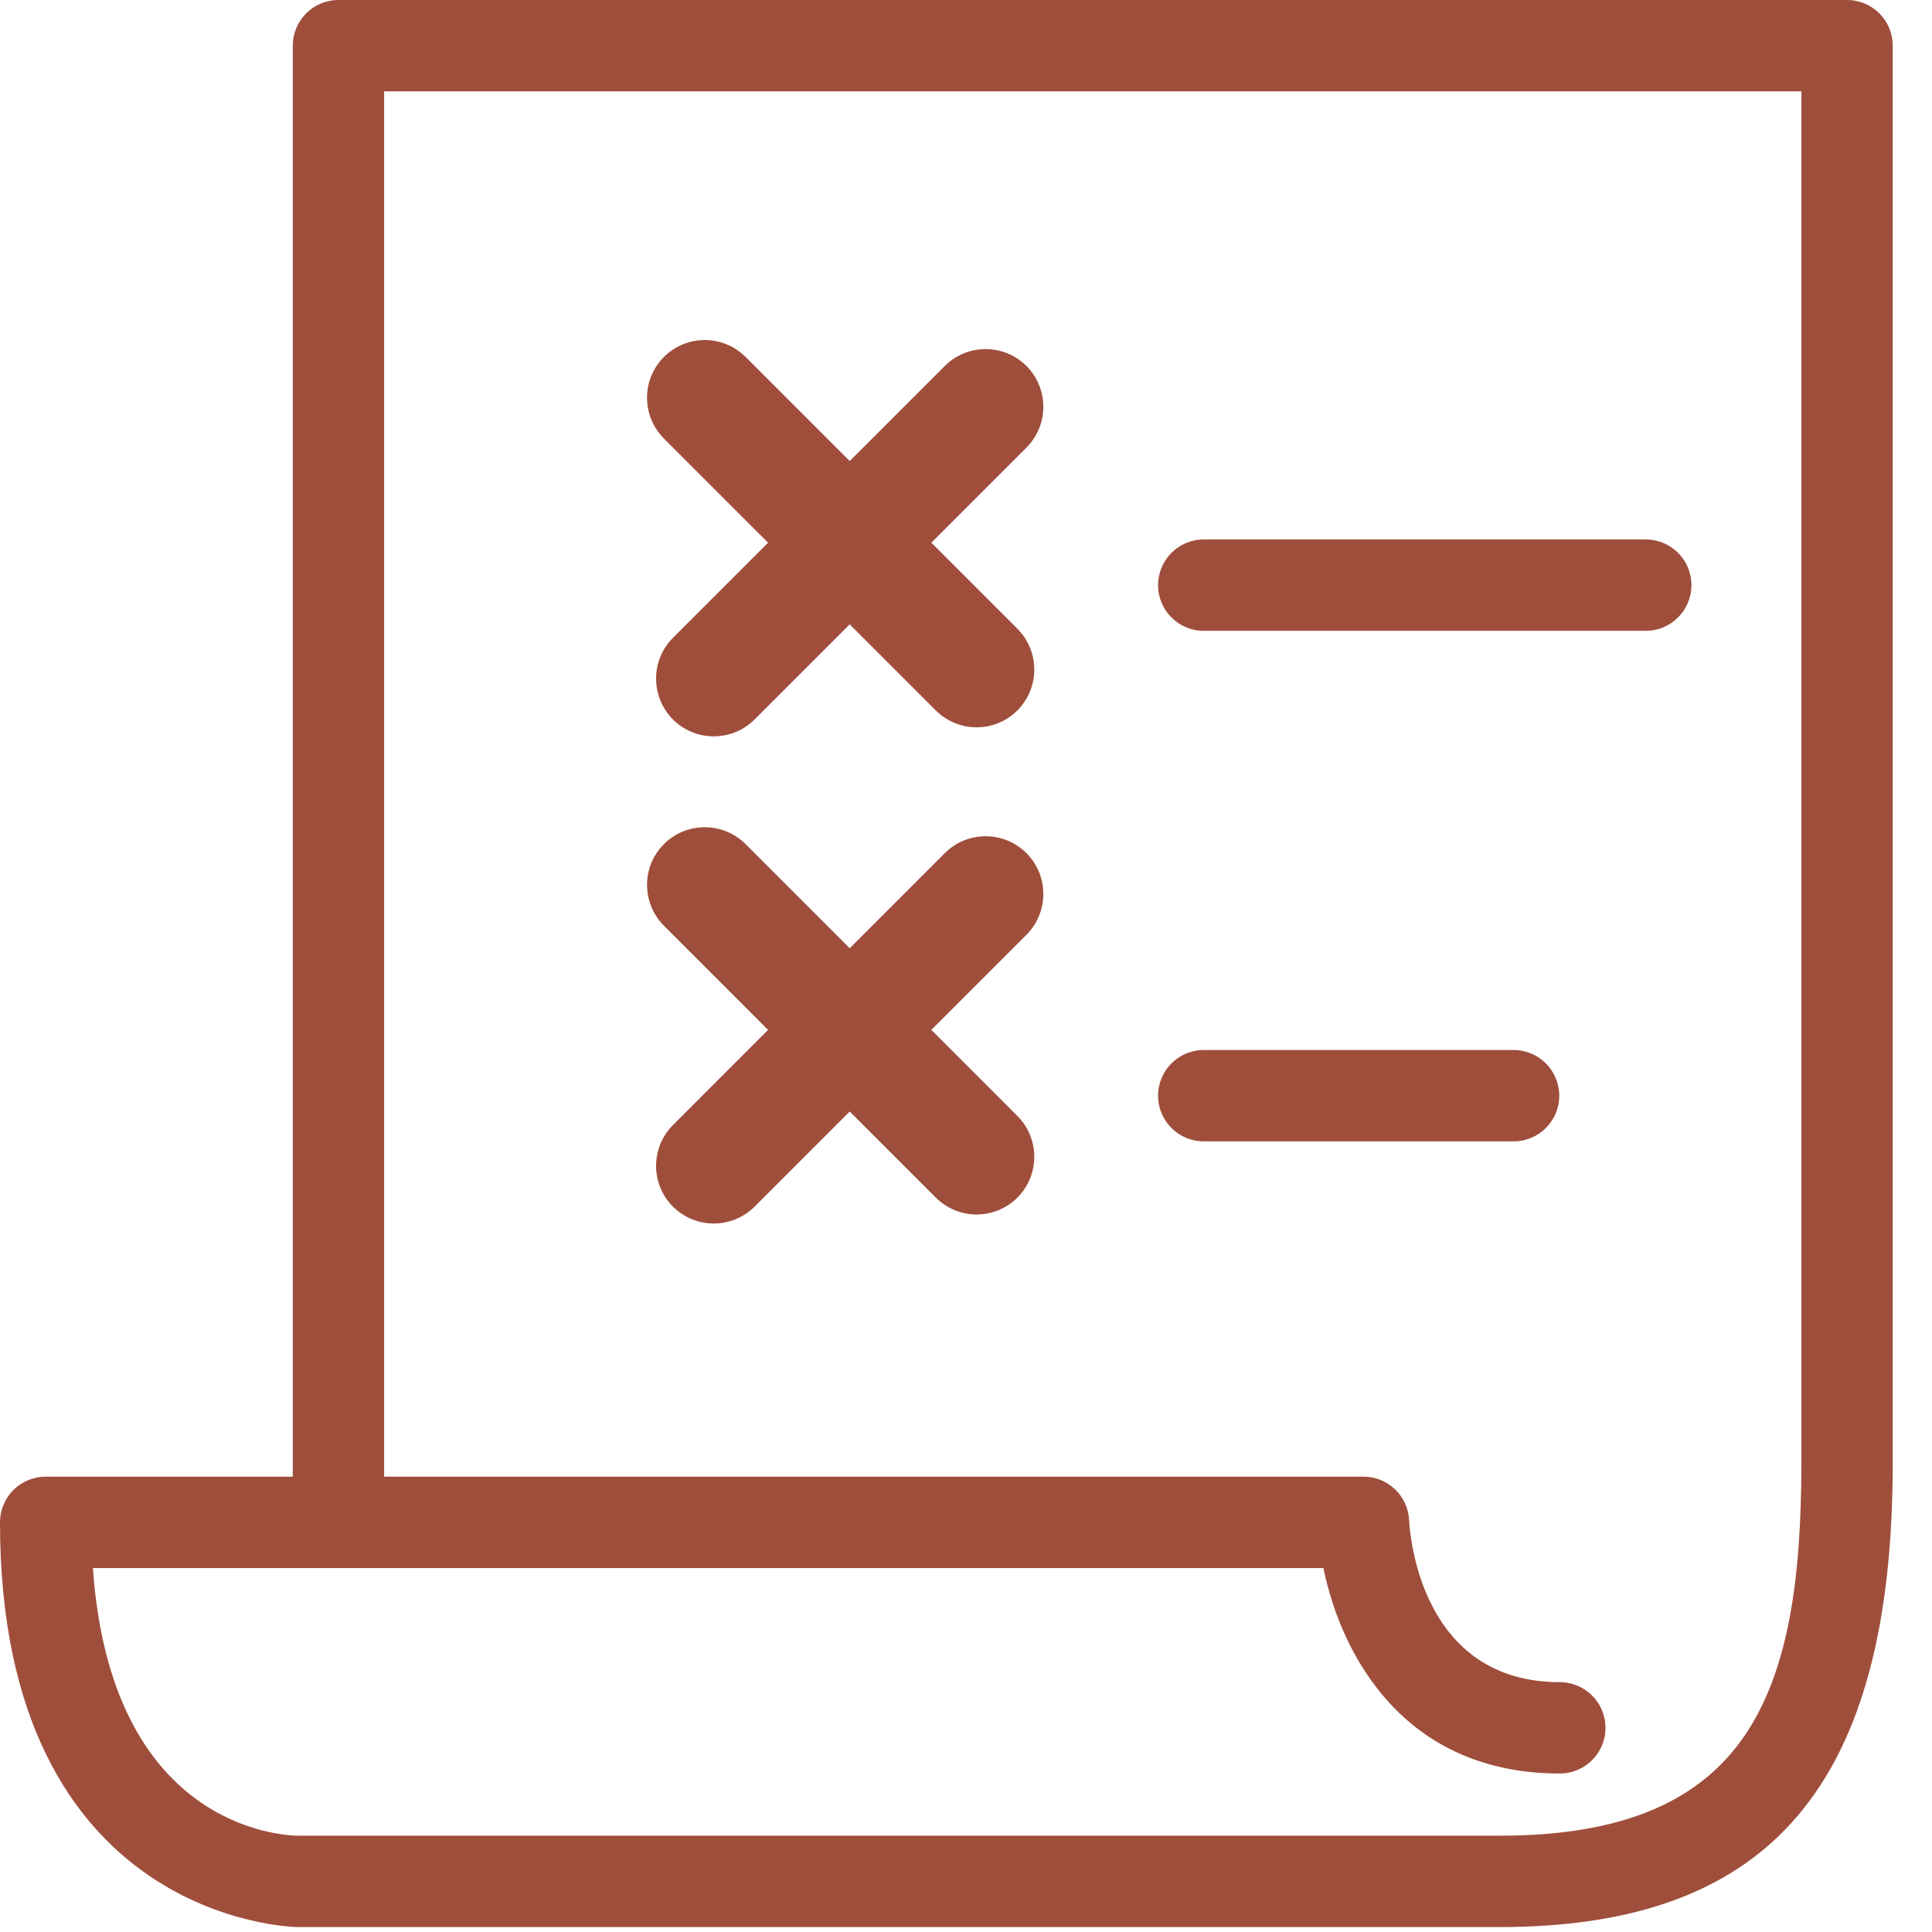
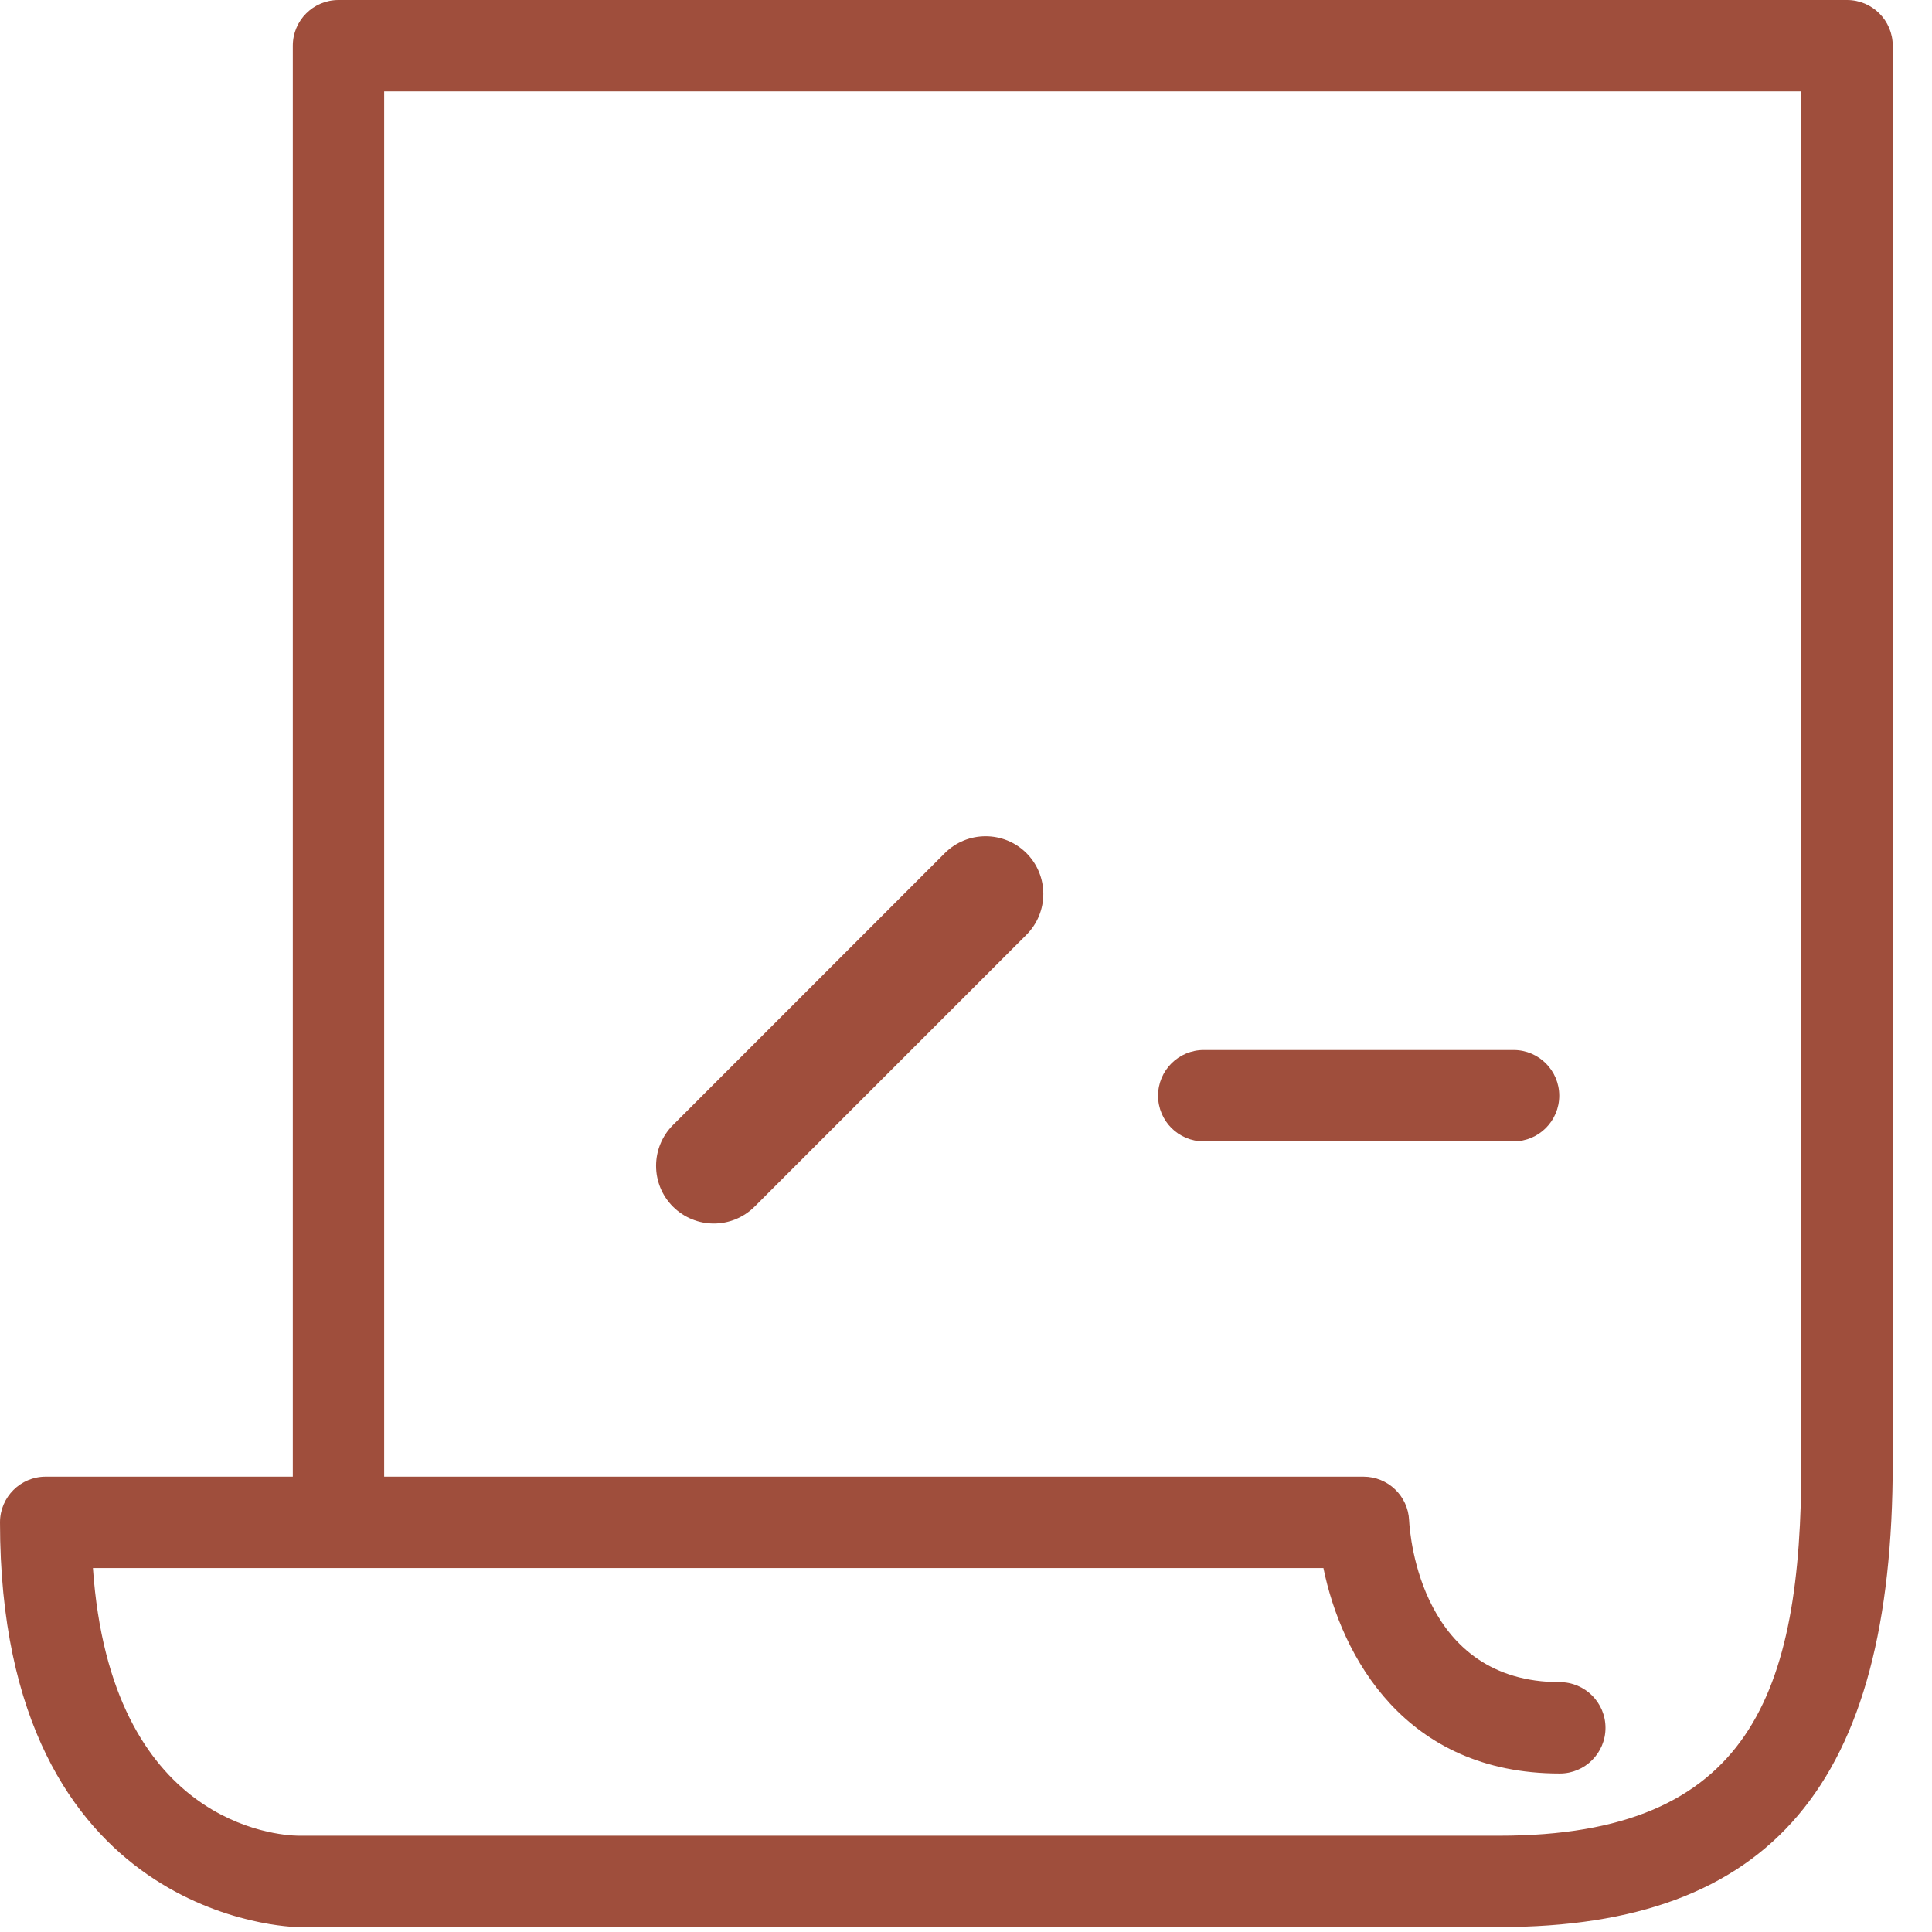
<svg xmlns="http://www.w3.org/2000/svg" xmlns:xlink="http://www.w3.org/1999/xlink" version="1.1" id="Livello_1" x="0px" y="0px" width="31px" height="31px" viewBox="0 0 31 31" style="enable-background:new 0 0 31 31;" xml:space="preserve">
  <style type="text/css">
	.st0{clip-path:url(#SVGID_2_);}
	.st1{fill:#9F4E3C;}
</style>
  <g>
    <g>
      <defs>
        <rect id="SVGID_1_" width="30.37" height="30.921" />
      </defs>
      <clipPath id="SVGID_2_">
        <use xlink:href="#SVGID_1_" style="overflow:visible;" />
      </clipPath>
      <g class="st0">
        <path class="st1" d="M29.637,0H5.431C5.026,0,4.698,0.328,4.698,0.733v22.961H0.733     C0.328,23.694,0,24.022,0,24.427c0,6.42,4.729,6.494,4.777,6.494h19.283     c4.364,0,6.31-2.299,6.31-7.453V0.733C30.37,0.328,30.042,0,29.637,0z M28.904,23.468     c0,3.696-0.81,5.987-4.844,5.987h-19.277c-0.321-0.005-3.007-0.176-3.292-4.295     h19.744c0.289,1.415,1.307,3.297,3.793,3.297c0.405,0,0.733-0.328,0.733-0.733     c0-0.405-0.328-0.733-0.733-0.733c-2.218,0-2.404-2.333-2.418-2.596     c-0.017-0.392-0.34-0.701-0.732-0.701H6.164V1.466h22.74V23.468L28.904,23.468z" />
-         <path class="st1" d="M19.315,10.122h7.092c0.405,0,0.733-0.328,0.733-0.733     S26.812,8.656,26.407,8.656h-7.092c-0.405,0-0.733,0.328-0.733,0.733     S18.91,10.122,19.315,10.122z" />
        <path class="st1" d="M19.315,18.314h4.971c0.405,0,0.733-0.328,0.733-0.733     c0-0.405-0.328-0.733-0.733-0.733h-4.971c-0.405,0-0.733,0.328-0.733,0.733     C18.582,17.986,18.91,18.314,19.315,18.314z" />
-         <path class="st1" d="M15.67,11.67c-0.237,0-0.474-0.09-0.655-0.271l-4.362-4.362     c-0.361-0.362-0.361-0.948,0-1.31c0.362-0.361,0.947-0.361,1.31,0     l4.362,4.362c0.361,0.362,0.361,0.948,0,1.31     C16.145,11.58,15.907,11.67,15.67,11.67z" />
-         <path class="st1" d="M11.453,11.815c-0.237,0-0.474-0.09-0.655-0.271     c-0.361-0.362-0.361-0.948,0-1.31l4.362-4.362     c0.362-0.361,0.948-0.361,1.31,0c0.361,0.362,0.361,0.948,0,1.31     l-4.362,4.362C11.927,11.725,11.69,11.815,11.453,11.815z" />
-         <path class="st1" d="M15.67,19.487c-0.237,0-0.474-0.091-0.655-0.271l-4.362-4.362     c-0.361-0.362-0.361-0.948,0-1.31c0.362-0.361,0.947-0.361,1.31,0l4.362,4.363     c0.361,0.361,0.361,0.947,0,1.309C16.145,19.396,15.907,19.487,15.67,19.487z" />
        <path class="st1" d="M11.453,19.632c-0.237,0-0.474-0.091-0.655-0.271     c-0.361-0.361-0.361-0.947,0-1.309l4.362-4.363c0.361-0.361,0.948-0.361,1.31,0     c0.361,0.362,0.361,0.948,0,1.31l-4.362,4.362     C11.927,19.541,11.69,19.632,11.453,19.632z" />
      </g>
    </g>
  </g>
</svg>